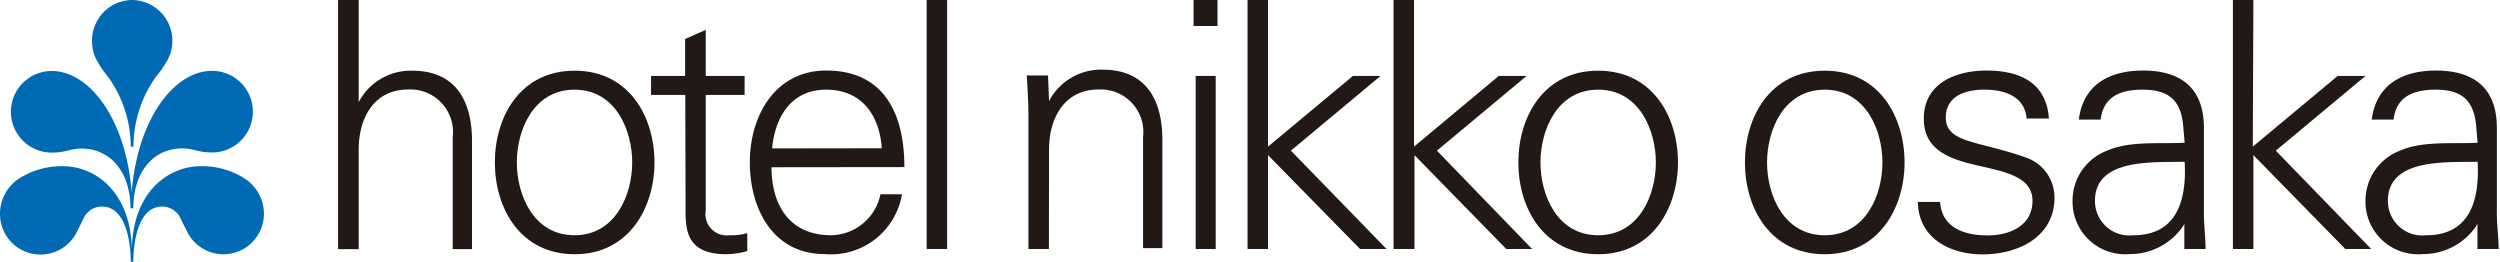
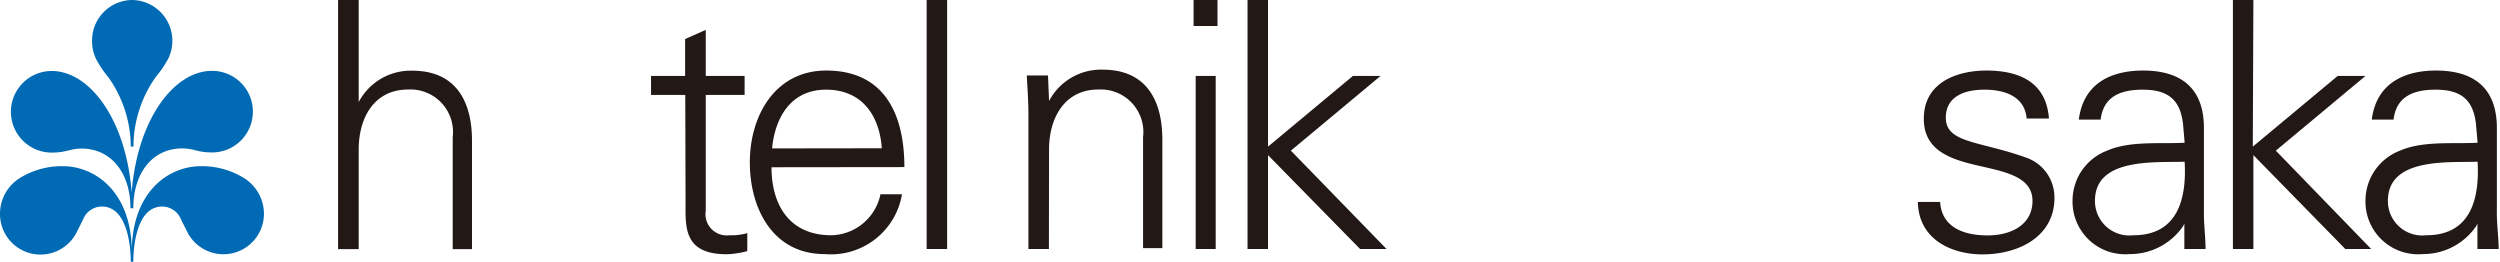
<svg xmlns="http://www.w3.org/2000/svg" viewBox="0 0 167.27 17.51">
  <defs>
    <style>.cls-1{fill:#006ab4;}.cls-2{fill:#221816;}</style>
  </defs>
  <title>logo</title>
  <g id="レイヤー_2" data-name="レイヤー 2">
    <g id="テキスト">
      <path class="cls-1" d="M8.84,0a2.73,2.73,0,0,1,2.42,3.92,7.18,7.18,0,0,1-.83,1.22,8.08,8.08,0,0,0-1.5,4.67H8.75A8.06,8.06,0,0,0,7.25,5.17a7.11,7.11,0,0,1-.82-1.22,2.7,2.7,0,0,1-.27-1.2A2.71,2.71,0,0,1,8.84,0" />
      <path class="cls-1" d="M8.92,13.93c0-2.4,1.32-4,3.27-4,.8,0,1,.27,2,.27a2.73,2.73,0,0,0,0-5.46c-2.56,0-5,3.26-5.38,8.14C8.44,8,6,4.75,3.46,4.75a2.73,2.73,0,0,0,0,5.46c1,0,1.23-.27,2-.27,1.94,0,3.27,1.59,3.27,4Z" />
      <path class="cls-1" d="M8.92,17.51c0-1.17.28-3.69,1.93-3.69a1.36,1.36,0,0,1,1.23.79c.17.38.25.49.43.87a2.71,2.71,0,0,0,5.15-1.2,2.83,2.83,0,0,0-1.39-2.4,5.34,5.34,0,0,0-2.84-.76c-2.11,0-4.54,1.65-4.61,5.57-.08-3.92-2.5-5.57-4.61-5.57a5.34,5.34,0,0,0-2.83.76A2.82,2.82,0,0,0,0,14.28a2.71,2.71,0,0,0,5.16,1.2c.19-.39.26-.5.43-.87a1.35,1.35,0,0,1,1.23-.79c1.65,0,1.93,2.52,1.93,3.69Z" />
      <path class="cls-2" d="M70.18,16.66H68.81v-9c0-.9-.07-1.83-.11-2.61h1.42l.07,1.71,0,0a3.93,3.93,0,0,1,3.58-2.1c3.75,0,4,3.35,4,4.69v7.25H76.48V9.18a2.85,2.85,0,0,0-3-3.19c-2.26,0-3.29,1.92-3.29,4Z" />
      <path class="cls-2" d="M81.34,5.08V16.66H80V5.08Zm.12-3.34h-1.6V0h1.6Z" />
      <path class="cls-2" d="M84.84,9.81l5.68-4.73h1.85l-6,5,6.4,6.58H91l-6.16-6.28v6.28H83.47V0h1.37Z" />
-       <path class="cls-2" d="M94.61,9.81l5.67-4.73h1.86l-6,5,6.37,6.58h-1.73l-6.14-6.28v6.28H93.24V0h1.37Z" />
-       <path class="cls-2" d="M112.27,10.87c0,3-1.69,6.14-5.34,6.14s-5.34-3.09-5.34-6.14,1.69-6.14,5.34-6.14S112.27,7.82,112.27,10.87ZM106.93,6c-2.76,0-3.86,2.72-3.86,4.87s1.09,4.87,3.86,4.87,3.86-2.73,3.86-4.87S109.69,6,106.93,6Z" />
      <path class="cls-2" d="M24,6.83h0a3.93,3.93,0,0,1,3.58-2.1c3.75,0,4,3.35,4,4.69v7.25H30.29V9.18a2.85,2.85,0,0,0-3-3.19C25,6,24,7.92,24,10v6.67H22.62V0H24Z" />
-       <path class="cls-2" d="M43.79,10.87c0,3-1.69,6.14-5.34,6.14s-5.34-3.09-5.34-6.14,1.69-6.14,5.34-6.14S43.79,7.82,43.79,10.87ZM38.44,6c-2.76,0-3.86,2.72-3.86,4.87s1.1,4.87,3.86,4.87S42.3,13,42.3,10.87,41.21,6,38.44,6Z" />
      <path class="cls-2" d="M45.85,6.35H43.56V5.08h2.28V2.61L47.22,2V5.08h2.6V6.35h-2.6V14.1a1.42,1.42,0,0,0,1.58,1.64A4,4,0,0,0,50,15.6v1.2a5.77,5.77,0,0,1-1.39.21c-2.9,0-2.74-1.87-2.74-3.44Z" />
      <path class="cls-2" d="M51.62,11.19c0,2.47,1.16,4.55,4,4.55A3.43,3.43,0,0,0,58.91,13h1.44a4.82,4.82,0,0,1-5.18,4c-3.43,0-5-3-5-6.14s1.71-6.14,5.11-6.14c3.84,0,5.23,2.84,5.23,6.46ZM59,9.92C58.84,7.69,57.65,6,55.27,6s-3.42,1.9-3.61,3.93Z" />
      <path class="cls-2" d="M63.37,16.66H62V0h1.37Z" />
      <path class="cls-2" d="M150.73,9.81l5.68-4.73h1.86l-6,5,6.38,6.58h-1.73l-6.15-6.28v6.28h-1.37V0h1.37Z" />
-       <path class="cls-2" d="M127.43,10.87c0,3-1.69,6.14-5.34,6.14s-5.34-3.09-5.34-6.14,1.69-6.14,5.34-6.14S127.43,7.82,127.43,10.87ZM122.09,6c-2.76,0-3.86,2.72-3.86,4.87s1.09,4.87,3.86,4.87,3.86-2.73,3.86-4.87S124.85,6,122.09,6Z" />
      <path class="cls-2" d="M132.91,4.72c2.17,0,4,.76,4.18,3.21H135.6C135.47,6.48,134.19,6,132.77,6s-2.58.51-2.58,1.87c0,1.71,2.22,1.55,5.33,2.66a2.82,2.82,0,0,1,1.94,2.7c0,2.61-2.4,3.79-4.82,3.79-2,0-4.27-.95-4.32-3.51h1.49c.11,1.73,1.62,2.24,3.18,2.24s3-.7,3-2.31-1.81-1.94-3.64-2.36-3.63-1-3.63-3.12C128.7,5.55,130.89,4.72,132.91,4.72Z" />
      <path class="cls-2" d="M140.17,13.43c0-2.91,4.07-2.54,6-2.61.14,2.43-.43,4.92-3.43,4.92A2.3,2.3,0,0,1,140.17,13.43Zm6-3.88c-1.67.09-3.66-.14-5.19.53a3.58,3.58,0,0,0-2.31,3.35A3.52,3.52,0,0,0,142.49,17a4.3,4.3,0,0,0,3.59-1.89l.07-.16h0l0,1.71h1.42c0-.79-.13-1.71-.11-2.61V8.56c0-2.66-1.53-3.84-4.07-3.84-2.2,0-4,.9-4.3,3.28h1.46c.19-1.57,1.37-2,2.81-2,1.63,0,2.58.6,2.72,2.5Z" />
      <path class="cls-2" d="M159.77,13.43c0-2.91,4.07-2.54,6-2.61.14,2.43-.43,4.92-3.43,4.92A2.3,2.3,0,0,1,159.77,13.43Zm6-3.88c-1.67.09-3.66-.14-5.19.53a3.58,3.58,0,0,0-2.31,3.35A3.52,3.52,0,0,0,162.1,17a4.3,4.3,0,0,0,3.59-1.89l.07-.16h0l0,1.71h1.42c0-.79-.14-1.71-.12-2.61V8.56c0-2.66-1.53-3.84-4.07-3.84-2.19,0-4,.9-4.3,3.28h1.46c.18-1.57,1.37-2,2.81-2,1.63,0,2.58.6,2.72,2.5Z" />
    </g>
  </g>
</svg>